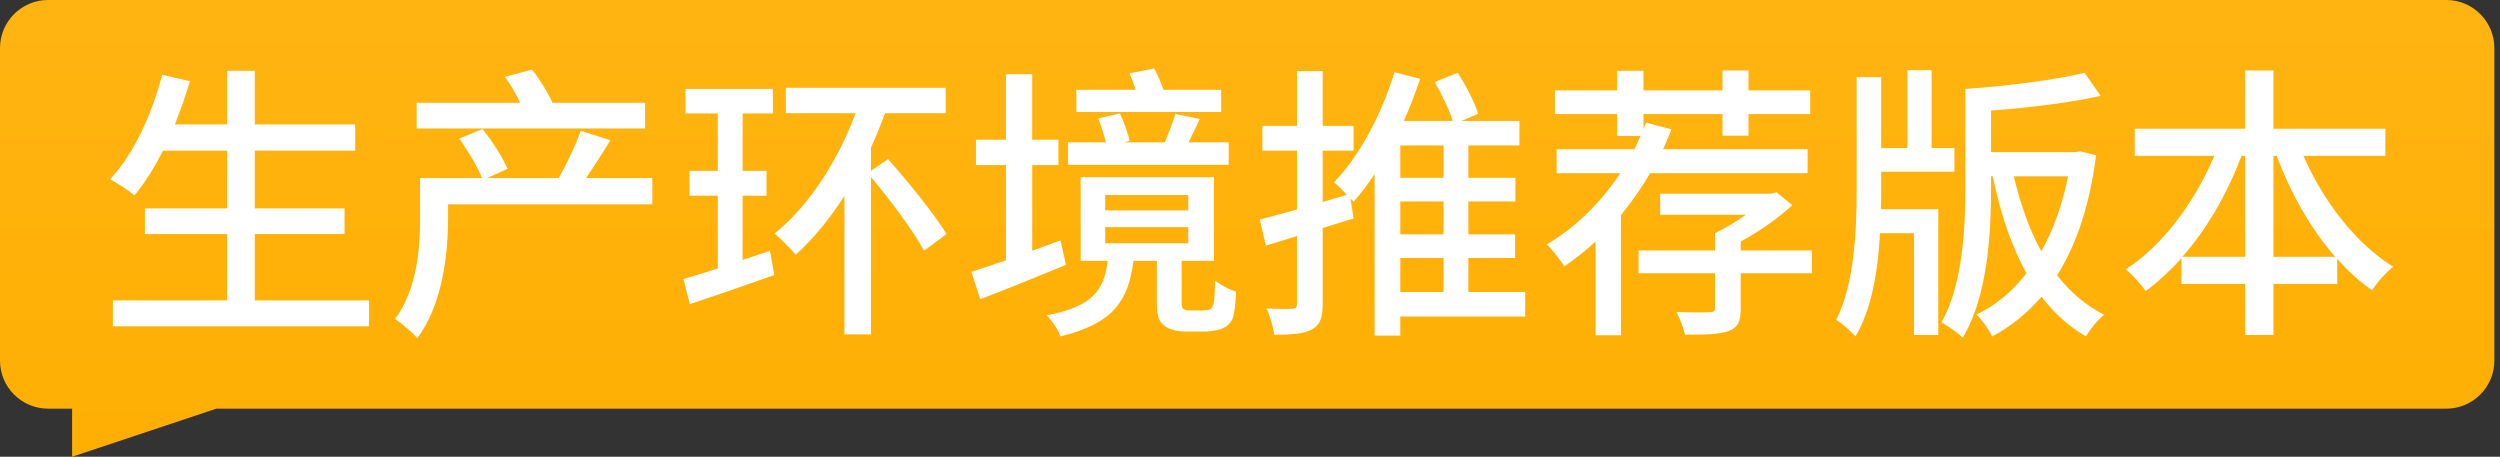
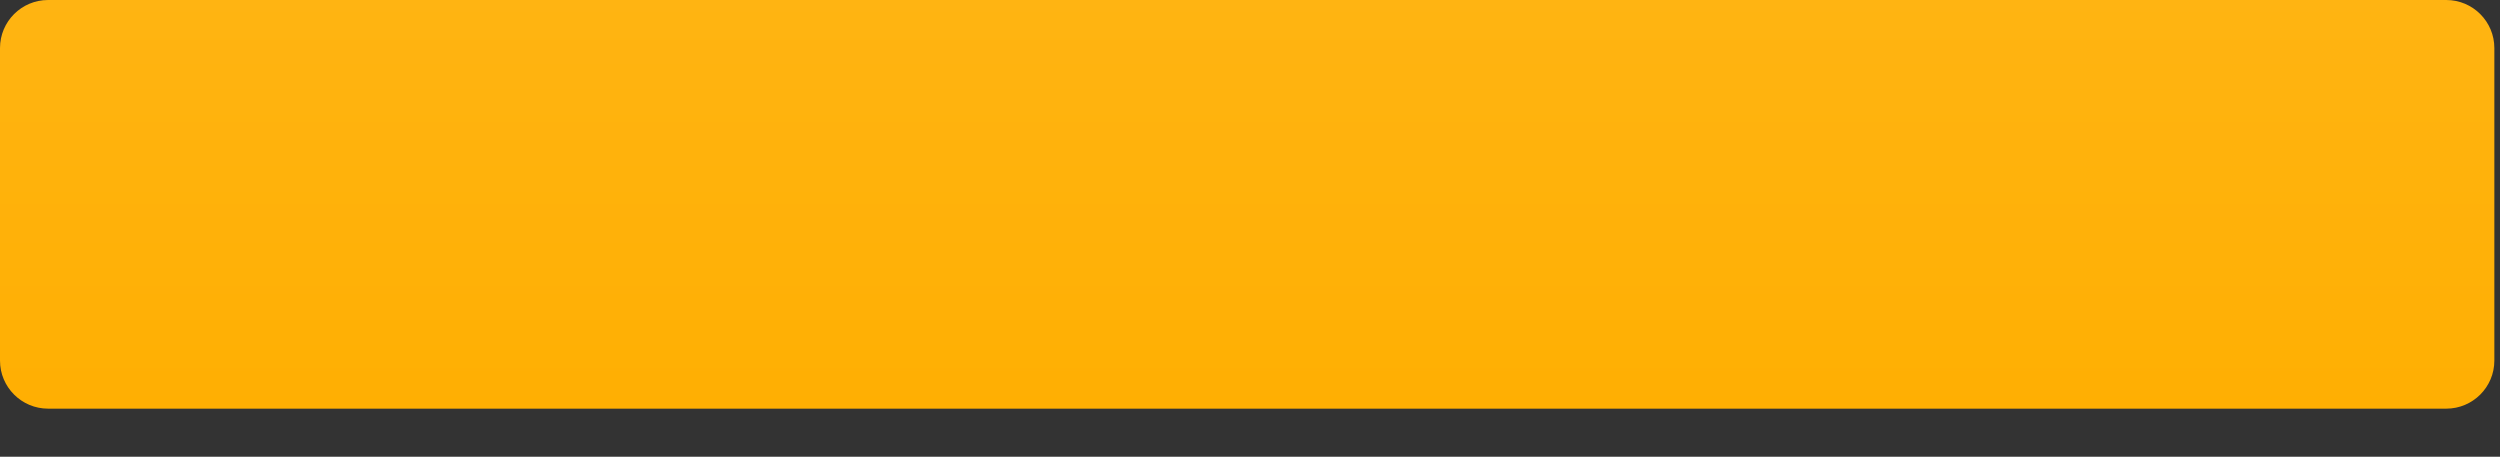
<svg xmlns="http://www.w3.org/2000/svg" width="104px" height="19px" viewBox="0 0 104 19" version="1.1">
  <rect x="0" y="0" width="104" height="19" fill="#333333" stroke="none" />
  <title>tag_recommend</title>
  <desc>Created with Sketch.</desc>
  <defs>
    <linearGradient x1="50%" y1="0%" x2="50%" y2="100%" id="linearGradient-1">
      <stop stop-color="#FFB412" offset="0%" />
      <stop stop-color="#FFAF02" offset="100%" />
    </linearGradient>
  </defs>
  <g id="产品" stroke="none" stroke-width="1" fill="none" fill-rule="evenodd">
    <g id="产品-产品下载" transform="translate(-320, -760)" fill-rule="nonzero">
      <g id="tag_recommend" transform="translate(320, 760)">
        <g id="download" fill="url(#linearGradient-1)">
-           <path d="M9,17 L3,19 L3,17 L2,17 C0.895,17 0,16.105 0,15 L0,2 C0,0.895 0.895,0 2,0 L101.765,0 C102.869,0 103.765,0.895 103.765,2 L103.765,15 C103.765,16.105 102.869,17 101.765,17 L9,17 Z" id="Combined-Shape" />
+           <path d="M9,17 L3,17 L2,17 C0.895,17 0,16.105 0,15 L0,2 C0,0.895 0.895,0 2,0 L101.765,0 C102.869,0 103.765,0.895 103.765,2 L103.765,15 C103.765,16.105 102.869,17 101.765,17 L9,17 Z" id="Combined-Shape" />
        </g>
-         <path d="M15.352,13.576 L15.352,12.496 L10.6,12.496 L10.6,9.736 L14.332,9.736 L14.332,8.668 L10.6,8.668 L10.6,6.268 L14.776,6.268 L14.776,5.176 L10.6,5.176 L10.6,2.944 L9.448,2.944 L9.448,5.176 L7.276,5.176 C7.504,4.6 7.72,3.988 7.9,3.376 L6.748,3.112 C6.304,4.792 5.548,6.436 4.576,7.456 C4.876,7.612 5.368,7.936 5.596,8.128 C6.016,7.624 6.412,6.988 6.784,6.268 L9.448,6.268 L9.448,8.668 L6.028,8.668 L6.028,9.736 L9.448,9.736 L9.448,12.496 L4.696,12.496 L4.696,13.576 L15.352,13.576 Z M26.836,5.344 L26.836,4.276 L22.984,4.276 C22.816,3.892 22.468,3.316 22.132,2.896 L21.004,3.196 C21.244,3.508 21.472,3.928 21.64,4.276 L17.332,4.276 L17.332,5.344 L26.836,5.344 Z M17.356,14.068 C18.424,12.652 18.64,10.516 18.64,9.064 L18.64,8.5 L27.136,8.5 L27.136,7.408 L24.376,7.408 C24.7,6.952 25.048,6.376 25.396,5.836 L24.16,5.44 C23.956,6.028 23.56,6.856 23.236,7.408 L20.26,7.408 L21.112,7.024 C20.92,6.556 20.464,5.86 20.08,5.368 L19.108,5.764 C19.468,6.268 19.864,6.94 20.056,7.408 L17.476,7.408 L17.476,9.04 C17.476,10.276 17.368,12.016 16.432,13.276 C16.672,13.42 17.176,13.84 17.356,14.068 Z M36.232,13.912 L36.232,7.36 C37.06,8.356 38.008,9.616 38.44,10.432 L39.376,9.736 C38.872,8.908 37.792,7.576 36.94,6.616 L36.232,7.108 L36.232,6.136 C36.448,5.668 36.64,5.188 36.82,4.708 L39.34,4.708 L39.34,3.652 L32.692,3.652 L32.692,4.708 L35.596,4.708 C34.84,6.724 33.652,8.56 32.224,9.712 C32.476,9.928 32.92,10.372 33.1,10.6 C33.832,9.94 34.516,9.1 35.128,8.152 L35.128,13.912 L36.232,13.912 Z M28.696,12.652 C29.716,12.316 31,11.872 32.212,11.44 L32.032,10.432 L30.892,10.816 L30.892,8.14 L31.888,8.14 L31.888,7.108 L30.892,7.108 L30.892,4.72 L32.152,4.72 L32.152,3.7 L28.516,3.7 L28.516,4.72 L29.86,4.72 L29.86,7.108 L28.684,7.108 L28.684,8.14 L29.86,8.14 L29.86,11.164 C29.332,11.344 28.84,11.488 28.432,11.608 L28.696,12.652 Z M50.8,4.66 L50.8,3.736 L48.4,3.736 C48.304,3.448 48.16,3.124 48.016,2.848 L46.984,3.052 C47.08,3.256 47.164,3.496 47.248,3.736 L44.776,3.736 L44.776,4.66 L50.8,4.66 Z M40.78,12.448 C41.812,12.052 43.12,11.524 44.344,11.02 L44.116,10 L42.94,10.432 L42.94,6.868 L44.032,6.868 L44.032,5.812 L42.94,5.812 L42.94,3.088 L41.848,3.088 L41.848,5.812 L40.6,5.812 L40.6,6.868 L41.848,6.868 L41.848,10.828 C41.308,11.02 40.816,11.176 40.408,11.308 L40.78,12.448 Z M51.112,6.856 L51.112,5.92 L49.444,5.92 C49.6,5.62 49.744,5.284 49.912,4.948 L48.892,4.744 C48.796,5.092 48.604,5.548 48.46,5.92 L46.768,5.92 L46.996,5.86 C46.924,5.548 46.756,5.08 46.588,4.72 L45.688,4.924 C45.808,5.236 45.928,5.62 46.012,5.92 L44.428,5.92 L44.428,6.856 L51.112,6.856 Z M44.116,13.996 C46.336,13.444 46.936,12.508 47.152,10.852 L48.124,10.852 L48.124,12.484 C48.124,13.156 48.208,13.372 48.424,13.54 C48.628,13.708 48.988,13.792 49.276,13.792 L50.068,13.792 C50.296,13.792 50.62,13.756 50.8,13.684 C51.004,13.612 51.16,13.48 51.268,13.276 C51.352,13.084 51.4,12.604 51.424,12.136 C51.136,12.04 50.752,11.848 50.548,11.668 C50.536,12.136 50.524,12.472 50.488,12.628 C50.452,12.772 50.392,12.844 50.32,12.88 C50.248,12.904 50.116,12.916 49.972,12.916 L49.504,12.916 C49.384,12.916 49.3,12.904 49.24,12.856 C49.168,12.82 49.156,12.712 49.156,12.544 L49.156,10.852 L50.5,10.852 L50.5,7.372 L44.956,7.372 L44.956,10.852 L46.084,10.852 C45.916,12.1 45.448,12.748 43.54,13.12 C43.756,13.324 44.032,13.732 44.116,13.996 Z M49.432,8.752 L45.976,8.752 L45.976,8.116 L49.432,8.116 L49.432,8.752 Z M49.432,10.12 L45.976,10.12 L45.976,9.448 L49.432,9.448 L49.432,10.12 Z M58.252,13.96 L58.252,13.168 L63.448,13.168 L63.448,12.148 L61.084,12.148 L61.084,10.732 L63.028,10.732 L63.028,9.748 L61.084,9.748 L61.084,8.38 L63.04,8.38 L63.04,7.396 L61.084,7.396 L61.084,6.052 L63.208,6.052 L63.208,5.032 L60.796,5.032 L61.492,4.732 C61.348,4.264 60.988,3.556 60.64,3.028 L59.68,3.412 C59.98,3.916 60.292,4.564 60.436,5.032 L58.396,5.032 C58.66,4.456 58.876,3.868 59.08,3.28 L58.012,3.004 C57.472,4.756 56.56,6.484 55.492,7.588 C55.648,7.696 55.852,7.912 56.032,8.104 L55.024,8.404 L55.024,6.268 L56.308,6.268 L56.308,5.236 L55.024,5.236 L55.024,2.956 L53.956,2.956 L53.956,5.236 L52.516,5.236 L52.516,6.268 L53.956,6.268 L53.956,8.716 C53.368,8.872 52.84,9.028 52.408,9.136 L52.66,10.216 C53.068,10.096 53.5,9.964 53.956,9.82 L53.956,12.628 C53.956,12.796 53.896,12.844 53.74,12.844 C53.608,12.856 53.152,12.856 52.684,12.832 C52.84,13.144 52.972,13.636 53.008,13.924 C53.764,13.924 54.256,13.888 54.592,13.696 C54.916,13.516 55.024,13.204 55.024,12.64 L55.024,9.484 L56.308,9.088 L56.176,8.248 L56.308,8.392 C56.608,8.056 56.908,7.66 57.184,7.24 L57.184,13.96 L58.252,13.96 Z M60.052,7.396 L58.252,7.396 L58.252,6.052 L60.052,6.052 L60.052,7.396 Z M60.052,9.748 L58.252,9.748 L58.252,8.38 L60.052,8.38 L60.052,9.748 Z M60.052,12.148 L58.252,12.148 L58.252,10.732 L60.052,10.732 L60.052,12.148 Z M67.432,13.948 L67.432,8.944 C67.876,8.404 68.284,7.828 68.644,7.204 L75.196,7.204 L75.196,6.208 L69.184,6.208 C69.304,5.932 69.424,5.668 69.532,5.38 L68.476,5.104 L68.368,5.38 L68.368,4.744 L71.656,4.744 L71.656,5.644 L72.736,5.644 L72.736,4.744 L75.304,4.744 L75.304,3.76 L72.736,3.76 L72.736,2.932 L71.656,2.932 L71.656,3.76 L68.368,3.76 L68.368,2.944 L67.276,2.944 L67.276,3.76 L64.684,3.76 L64.684,4.744 L67.276,4.744 L67.276,5.656 L68.248,5.656 C68.164,5.848 68.08,6.028 67.996,6.208 L64.756,6.208 L64.756,7.204 L67.408,7.204 C66.592,8.428 65.56,9.448 64.348,10.168 C64.576,10.384 64.936,10.852 65.08,11.08 C65.524,10.768 65.968,10.432 66.376,10.048 L66.376,13.948 L67.432,13.948 Z M71.92,13.768 C72.316,13.612 72.412,13.348 72.412,12.832 L72.412,11.368 L75.376,11.368 L75.376,10.42 L72.412,10.42 L72.412,10.048 C73.192,9.628 73.972,9.076 74.56,8.536 L73.9,7.996 L73.696,8.056 L69.064,8.056 L69.064,8.932 L72.628,8.932 C72.22,9.232 71.764,9.496 71.344,9.7 L71.344,10.42 L68.164,10.42 L68.164,11.368 L71.344,11.368 L71.344,12.796 C71.344,12.952 71.296,12.976 71.116,12.988 C70.96,13 70.348,13 69.736,12.976 C69.88,13.24 70.036,13.636 70.096,13.924 C70.948,13.924 71.524,13.912 71.92,13.768 Z M77.188,13.996 C77.872,12.832 78.124,11.26 78.208,9.7 L79.624,9.7 L79.624,13.936 L80.632,13.936 L80.632,8.704 L78.244,8.704 C78.256,8.416 78.256,8.14 78.256,7.864 L78.256,7.144 L81.304,7.144 L81.304,6.16 L80.356,6.16 L80.356,2.92 L79.348,2.92 L79.348,6.16 L78.256,6.16 L78.256,3.208 L77.236,3.208 L77.236,7.876 C77.236,9.628 77.14,11.824 76.384,13.312 C76.636,13.456 77.008,13.792 77.188,13.996 Z M81.652,14.044 C82.684,12.316 82.828,9.772 82.828,7.756 L82.828,7.336 L82.9,7.336 C83.212,8.86 83.668,10.228 84.304,11.368 C83.704,12.136 83.008,12.712 82.216,13.084 C82.444,13.288 82.732,13.708 82.876,13.996 C83.656,13.576 84.328,13.036 84.928,12.34 C85.444,13.024 86.056,13.576 86.776,13.996 C86.944,13.696 87.28,13.288 87.532,13.096 C86.764,12.7 86.116,12.148 85.576,11.452 C86.38,10.18 86.932,8.536 87.196,6.46 L86.536,6.292 L86.344,6.328 L82.828,6.328 L82.828,4.6 C84.4,4.48 86.104,4.276 87.388,3.988 L86.716,3.028 C85.48,3.328 83.5,3.58 81.76,3.7 L81.76,7.756 C81.76,9.496 81.652,11.848 80.764,13.408 C81.028,13.552 81.448,13.852 81.652,14.044 Z M84.916,10.456 C84.412,9.532 84.04,8.476 83.776,7.336 L86.032,7.336 C85.792,8.524 85.42,9.568 84.916,10.456 Z M94.576,13.936 L94.576,11.812 L97.228,11.812 L97.228,10.768 C97.672,11.272 98.164,11.716 98.68,12.076 C98.872,11.752 99.28,11.32 99.556,11.092 C98.02,10.156 96.652,8.38 95.824,6.484 L99.232,6.484 L99.232,5.356 L94.576,5.356 L94.576,2.932 L93.4,2.932 L93.4,5.356 L88.804,5.356 L88.804,6.484 L92.116,6.484 C91.3,8.416 89.944,10.24 88.432,11.2 C88.708,11.428 89.068,11.824 89.26,12.112 C89.776,11.728 90.268,11.272 90.748,10.744 L90.748,11.812 L93.4,11.812 L93.4,13.936 L94.576,13.936 Z M97.144,10.684 L94.576,10.684 L94.576,6.484 L94.708,6.484 C95.296,8.044 96.136,9.532 97.144,10.684 Z M93.4,10.684 L90.784,10.684 C91.804,9.532 92.656,8.056 93.244,6.484 L93.4,6.484 L93.4,10.684 Z" id="生产环境推荐版本" fill="#FFFFFF" />
      </g>
    </g>
  </g>
</svg>